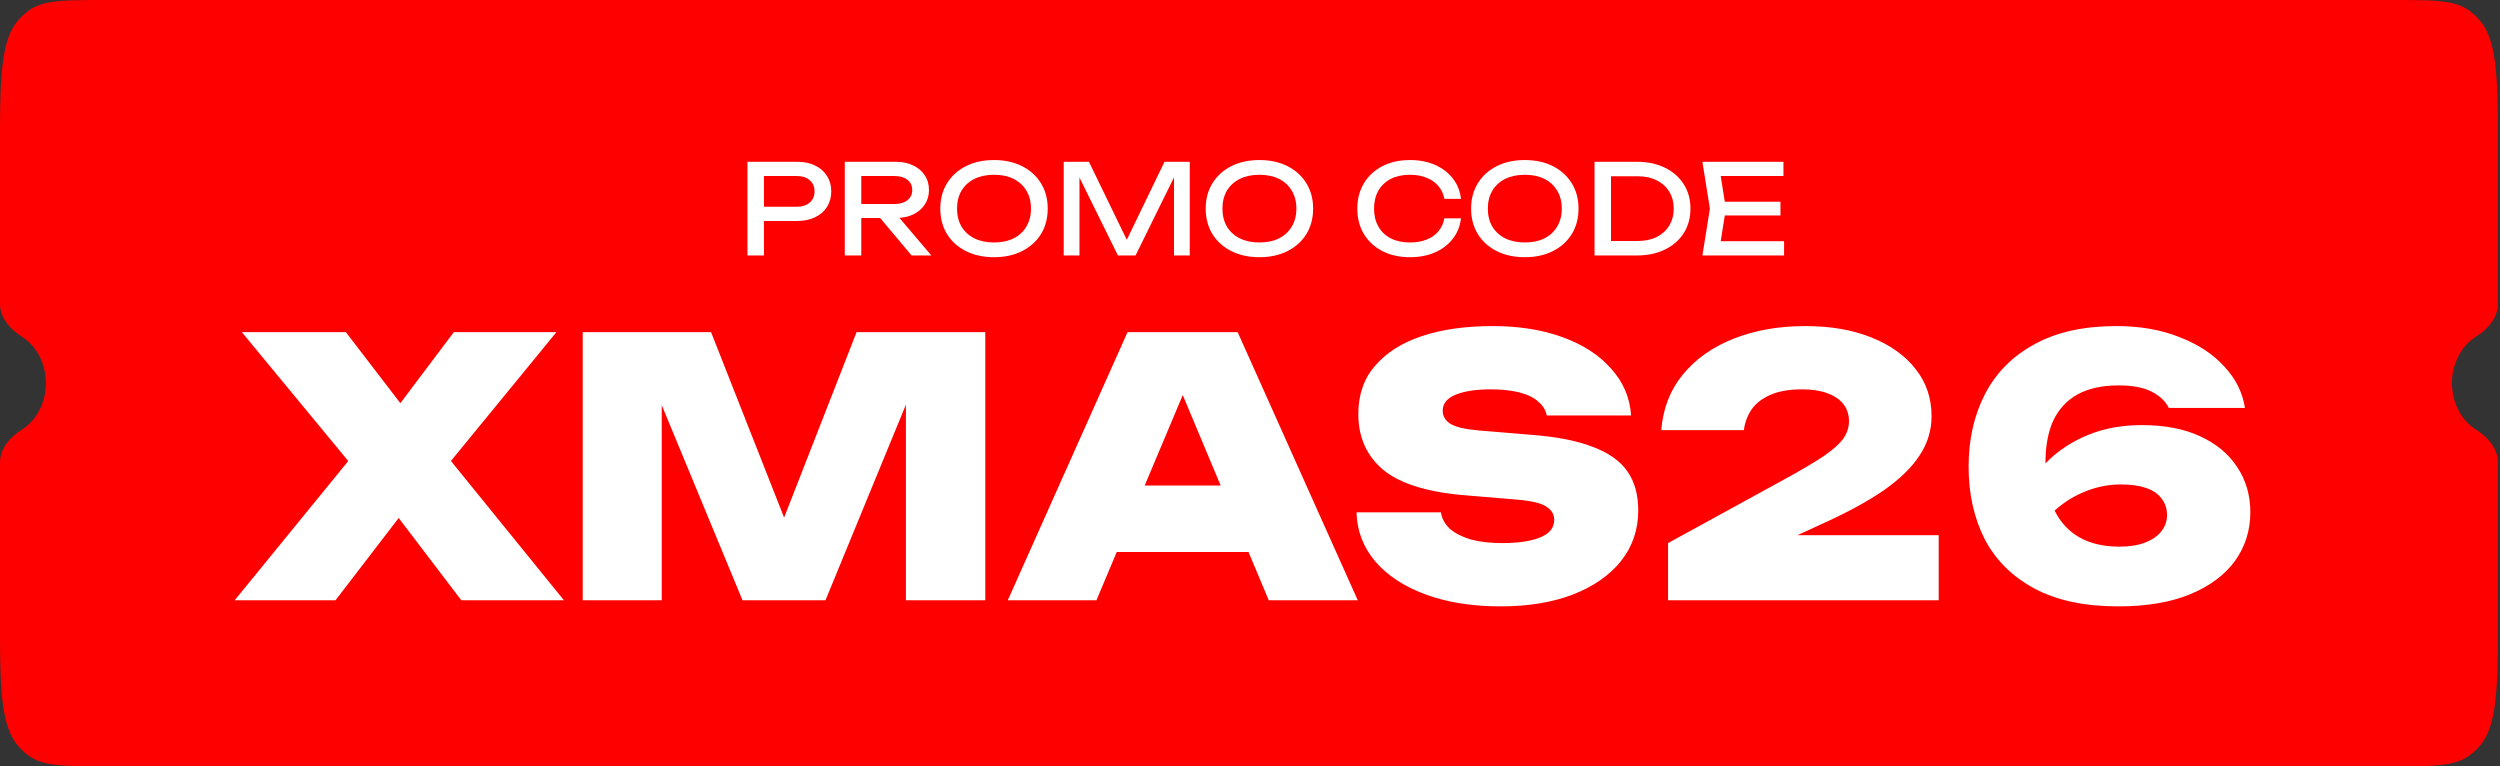
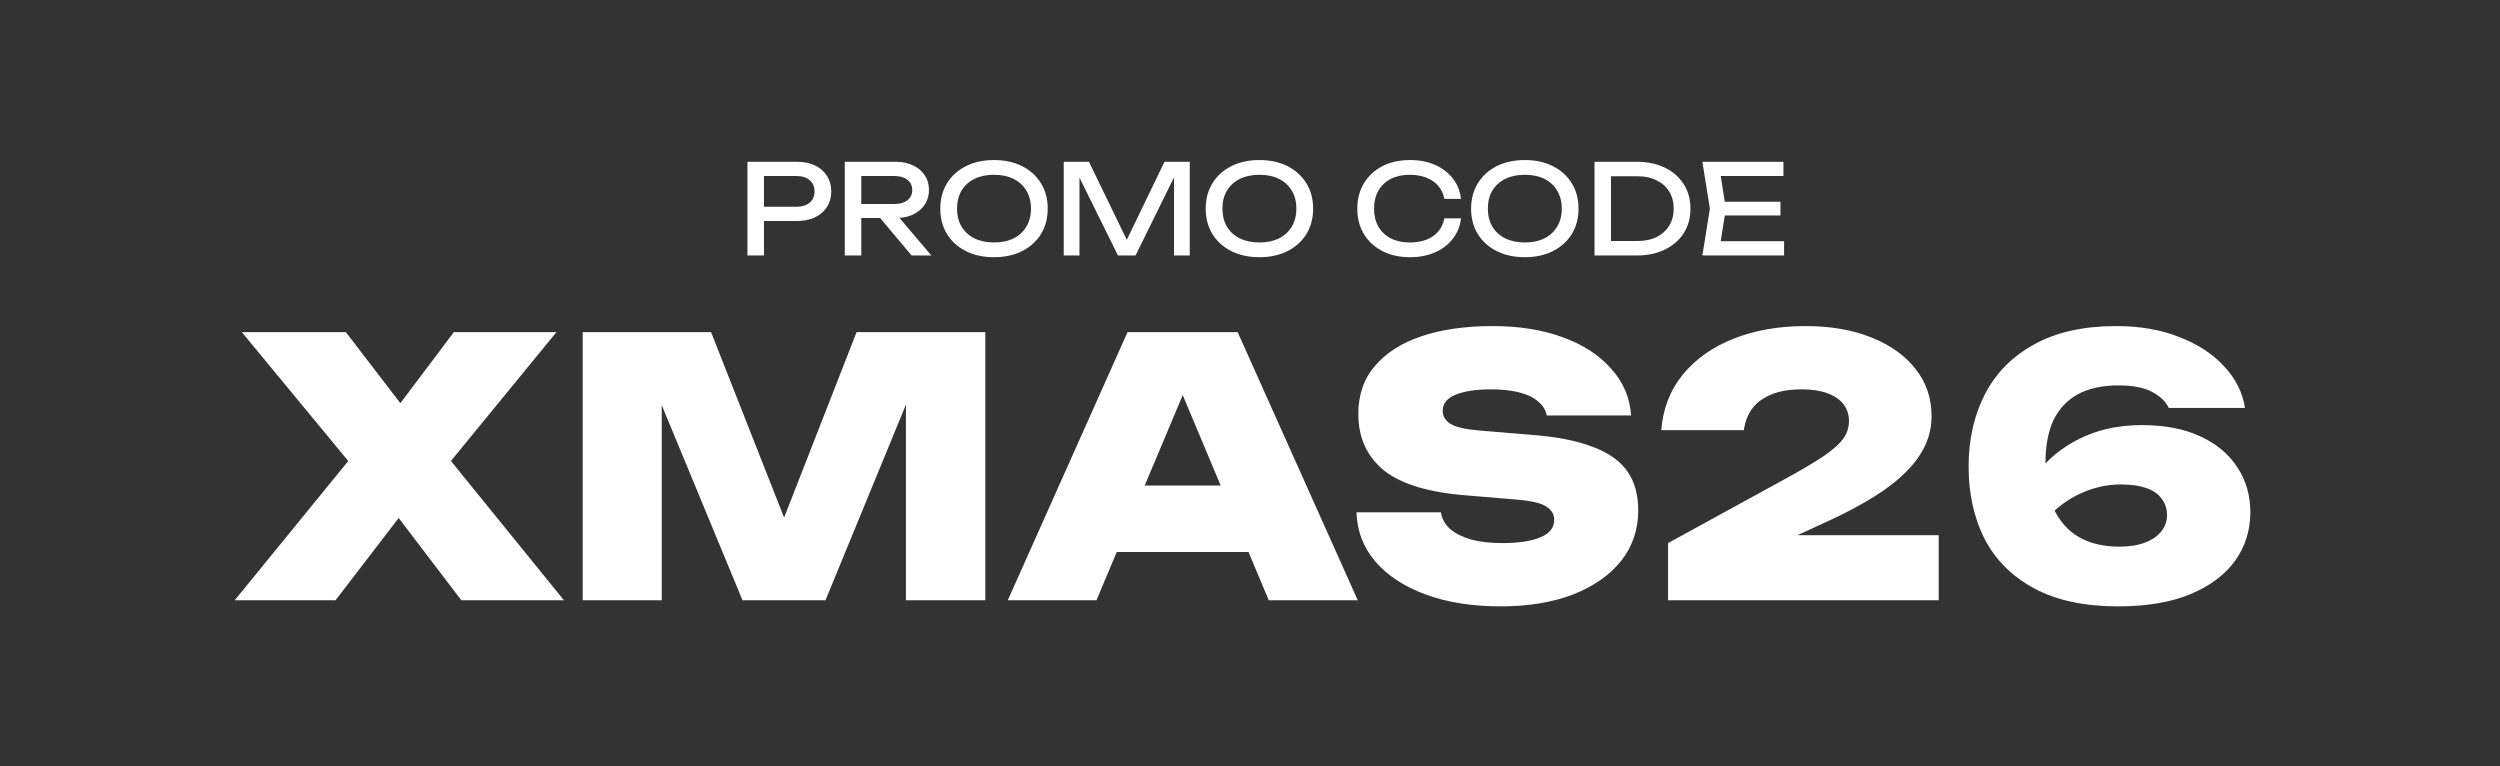
<svg xmlns="http://www.w3.org/2000/svg" width="261" height="80" viewBox="0 0 261 80" fill="none">
  <rect x="0" y="0" width="261" height="80" fill="#333333" stroke="none" />
-   <path d="M11.276 0C5.325 0 3.739 0 1.869 2.155C0.194 4.083 0.018 7.808 0 13.385V31.724C0 33.247 1.137 34.425 2.297 35.157C3.783 36.094 4.79 37.911 4.79 40C4.79 42.089 3.783 43.906 2.297 44.843C1.137 45.575 0 46.753 0 48.276V66.615C0.018 72.192 0.194 75.917 1.869 77.845C3.739 80 5.325 80 11.276 80H249.5C255.451 80 257.037 80 258.908 77.845C260.582 75.917 260.758 72.192 260.776 66.615V48.276C260.776 46.753 259.64 45.575 258.479 44.843C256.993 43.906 255.986 42.089 255.986 40C255.986 37.911 256.993 36.094 258.479 35.157C259.64 34.425 260.776 33.247 260.776 31.724L260.776 13.385C260.758 7.808 260.582 4.083 258.908 2.155C257.037 0 255.451 0 249.5 0H11.276Z" fill="#FF0000" />
  <path d="M155.842 34.042C158.579 34.042 161.005 34.427 163.12 35.198C165.26 35.97 166.952 37.065 168.196 38.483C169.465 39.877 170.162 41.507 170.286 43.373H161.478C161.378 42.826 161.092 42.352 160.619 41.954C160.171 41.531 159.524 41.208 158.678 40.984C157.832 40.761 156.824 40.648 155.654 40.648C154.112 40.648 152.881 40.835 151.96 41.208C151.064 41.581 150.616 42.141 150.616 42.888C150.616 43.435 150.877 43.883 151.399 44.231C151.947 44.58 152.943 44.816 154.386 44.94L159.798 45.389C162.485 45.588 164.65 46.01 166.292 46.657C167.959 47.279 169.167 48.138 169.913 49.232C170.66 50.302 171.032 51.66 171.032 53.302C171.032 55.292 170.436 57.047 169.241 58.565C168.047 60.057 166.367 61.226 164.202 62.072C162.062 62.893 159.549 63.305 156.662 63.305C153.701 63.305 151.101 62.893 148.861 62.072C146.622 61.251 144.868 60.107 143.599 58.639C142.33 57.146 141.67 55.429 141.62 53.488H150.43C150.529 54.135 150.84 54.708 151.362 55.205C151.91 55.678 152.644 56.05 153.564 56.324C154.485 56.573 155.567 56.698 156.812 56.698C158.528 56.698 159.86 56.499 160.806 56.101C161.776 55.703 162.262 55.093 162.262 54.272C162.262 53.699 161.988 53.239 161.44 52.891C160.893 52.517 159.81 52.269 158.192 52.145L153.266 51.733C149.235 51.435 146.311 50.564 144.494 49.121C142.703 47.653 141.808 45.687 141.808 43.224C141.808 41.208 142.392 39.528 143.562 38.185C144.731 36.816 146.361 35.784 148.451 35.087C150.541 34.39 153.005 34.042 155.842 34.042ZM220.938 34.042C223.426 34.042 225.628 34.427 227.544 35.198C229.485 35.945 231.04 36.966 232.21 38.26C233.404 39.529 234.125 40.972 234.374 42.589H226.424C226.1 41.917 225.516 41.357 224.67 40.909C223.824 40.461 222.654 40.237 221.161 40.237C219.469 40.237 218.051 40.549 216.906 41.171C215.787 41.793 214.94 42.701 214.368 43.895C213.821 45.09 213.547 46.558 213.547 48.3C213.547 48.325 213.548 48.351 213.548 48.376C213.597 48.326 213.646 48.275 213.696 48.226C214.891 47.031 216.309 46.098 217.951 45.426C219.618 44.729 221.51 44.381 223.625 44.381C225.989 44.381 228.005 44.767 229.672 45.538C231.364 46.309 232.658 47.38 233.554 48.748C234.474 50.117 234.935 51.697 234.935 53.488C234.935 55.379 234.399 57.072 233.329 58.565C232.259 60.032 230.704 61.189 228.664 62.035C226.624 62.881 224.11 63.305 221.124 63.305C217.615 63.305 214.704 62.683 212.39 61.438C210.076 60.194 208.347 58.477 207.202 56.287C206.082 54.072 205.522 51.547 205.522 48.71C205.523 45.873 206.095 43.348 207.239 41.134C208.384 38.919 210.101 37.19 212.39 35.945C214.679 34.676 217.528 34.042 220.938 34.042ZM41.798 42.091L47.381 34.676H58.093L47.077 48.125L58.877 62.67H48.164L41.623 54.079L35.026 62.67H24.5L36.358 48.13L25.247 34.676H36.108L41.798 42.091ZM81.861 54.035L89.427 34.676H102.863V62.67H94.577V42.249L86.18 62.67H77.519L69.085 42.296V62.67H60.836V34.676H74.235L81.861 54.035ZM141.752 62.67H132.458L130.346 57.631H116.588L114.468 62.67H105.211L117.715 34.676H129.211L141.752 62.67ZM188.479 34.042C191.117 34.042 193.419 34.44 195.385 35.236C197.375 36.032 198.918 37.139 200.013 38.558C201.108 39.951 201.655 41.581 201.655 43.447C201.655 44.915 201.244 46.272 200.423 47.516C199.627 48.76 198.382 49.979 196.69 51.174C194.998 52.343 192.796 53.538 190.084 54.757L187.653 55.877H202.401V62.67H174.146V56.698L186.202 50.092C188.019 49.096 189.412 48.275 190.383 47.628C191.353 46.956 192.037 46.346 192.436 45.799C192.834 45.227 193.033 44.617 193.033 43.97C193.033 43.298 192.846 42.713 192.473 42.216C192.099 41.718 191.539 41.332 190.793 41.059C190.071 40.785 189.188 40.648 188.144 40.648C186.775 40.648 185.655 40.847 184.784 41.245C183.938 41.618 183.291 42.128 182.843 42.775C182.42 43.422 182.159 44.132 182.06 44.903H173.438C173.612 42.664 174.358 40.736 175.677 39.118C177.02 37.476 178.8 36.219 181.015 35.348C183.229 34.477 185.718 34.042 188.479 34.042ZM221.423 50.576C220.005 50.576 218.636 50.876 217.317 51.473C216.337 51.898 215.398 52.508 214.5 53.305C215.119 54.541 215.983 55.473 217.093 56.101C218.237 56.748 219.631 57.071 221.273 57.071C222.343 57.071 223.252 56.922 223.998 56.623C224.745 56.324 225.304 55.926 225.678 55.429C226.051 54.931 226.237 54.383 226.237 53.786C226.237 53.114 226.051 52.542 225.678 52.069C225.329 51.572 224.794 51.199 224.072 50.95C223.351 50.701 222.468 50.576 221.423 50.576ZM119.508 50.688H127.437L123.479 41.246L119.508 50.688ZM103.774 16.708C104.887 16.708 105.865 16.921 106.708 17.347C107.551 17.773 108.207 18.369 108.677 19.134C109.146 19.89 109.381 20.772 109.381 21.78C109.381 22.789 109.146 23.675 108.677 24.44C108.207 25.197 107.551 25.788 106.708 26.214C105.865 26.64 104.887 26.852 103.774 26.852C102.662 26.852 101.683 26.64 100.84 26.214C99.997 25.788 99.341 25.197 98.871 24.44C98.402 23.675 98.167 22.789 98.167 21.78C98.167 20.772 98.402 19.89 98.871 19.134C99.341 18.369 99.997 17.773 100.84 17.347C101.683 16.921 102.662 16.708 103.774 16.708ZM131.481 16.708C132.594 16.708 133.573 16.921 134.416 17.347C135.259 17.773 135.915 18.369 136.385 19.134C136.854 19.89 137.089 20.772 137.089 21.78C137.089 22.789 136.854 23.675 136.385 24.44C135.915 25.197 135.259 25.788 134.416 26.214C133.573 26.64 132.594 26.852 131.481 26.852C130.369 26.852 129.391 26.64 128.548 26.214C127.705 25.788 127.048 25.197 126.579 24.44C126.11 23.675 125.875 22.789 125.875 21.78C125.875 20.772 126.11 19.89 126.579 19.134C127.048 18.369 127.705 17.773 128.548 17.347C129.391 16.921 130.369 16.708 131.481 16.708ZM147.205 16.708C148.187 16.708 149.061 16.878 149.826 17.217C150.591 17.556 151.208 18.029 151.678 18.638C152.156 19.246 152.438 19.955 152.525 20.764H150.791C150.695 20.242 150.487 19.794 150.165 19.42C149.852 19.046 149.443 18.759 148.939 18.56C148.435 18.351 147.853 18.247 147.192 18.247C146.427 18.247 145.762 18.39 145.197 18.677C144.641 18.964 144.21 19.372 143.906 19.902C143.602 20.433 143.45 21.059 143.45 21.78C143.45 22.502 143.602 23.128 143.906 23.658C144.21 24.188 144.641 24.597 145.197 24.884C145.762 25.171 146.427 25.314 147.192 25.314C147.853 25.314 148.435 25.214 148.939 25.014C149.444 24.814 149.852 24.527 150.165 24.153C150.487 23.771 150.695 23.318 150.791 22.797H152.525C152.438 23.597 152.156 24.306 151.678 24.923C151.208 25.531 150.591 26.005 149.826 26.344C149.061 26.683 148.187 26.852 147.205 26.852C146.11 26.852 145.15 26.64 144.324 26.214C143.499 25.788 142.855 25.197 142.395 24.44C141.934 23.675 141.703 22.789 141.703 21.78C141.703 20.772 141.934 19.89 142.395 19.134C142.855 18.369 143.498 17.773 144.324 17.347C145.15 16.921 146.11 16.708 147.205 16.708ZM159.189 16.708C160.302 16.708 161.281 16.921 162.124 17.347C162.967 17.773 163.623 18.369 164.093 19.134C164.562 19.89 164.797 20.772 164.797 21.78C164.797 22.789 164.562 23.675 164.093 24.44C163.623 25.197 162.967 25.788 162.124 26.214C161.281 26.64 160.302 26.852 159.189 26.852C158.077 26.852 157.099 26.64 156.256 26.214C155.413 25.788 154.757 25.197 154.287 24.44C153.818 23.675 153.583 22.789 153.583 21.78C153.583 20.772 153.818 19.89 154.287 19.134C154.757 18.369 155.413 17.773 156.256 17.347C157.099 16.921 158.077 16.708 159.189 16.708ZM83.212 16.891C83.942 16.891 84.572 17.021 85.103 17.282C85.641 17.543 86.054 17.908 86.341 18.377C86.636 18.838 86.784 19.372 86.784 19.98C86.784 20.589 86.636 21.128 86.341 21.598C86.054 22.058 85.641 22.419 85.103 22.68C84.572 22.94 83.942 23.071 83.212 23.071H79.756V26.67H78.035V16.891H83.212ZM93.529 16.891C94.216 16.891 94.816 17.017 95.329 17.269C95.85 17.512 96.254 17.856 96.541 18.299C96.837 18.733 96.984 19.247 96.984 19.838C96.984 20.411 96.837 20.92 96.541 21.363C96.254 21.798 95.85 22.142 95.329 22.394C94.911 22.592 94.434 22.708 93.899 22.744L97.232 26.67H95.172L91.885 22.758H89.918V26.67H88.196V16.891H93.529ZM117.637 25.037L121.575 16.891H124.209V26.67H122.566V18.521L118.551 26.67H116.712L112.696 18.535V26.67H111.053V16.891H113.687L117.637 25.037ZM170.889 16.891C172.001 16.891 172.975 17.095 173.81 17.504C174.653 17.912 175.309 18.486 175.778 19.225C176.248 19.955 176.482 20.807 176.482 21.78C176.482 22.754 176.248 23.61 175.778 24.349C175.309 25.079 174.653 25.648 173.81 26.057C172.975 26.465 172.001 26.67 170.889 26.67H166.469V16.891H170.889ZM186.192 18.377H179.643L180.068 21.064H185.879V22.497H180.068L179.643 25.184H186.258V26.67H177.729L178.513 21.78L177.729 16.891H186.192V18.377ZM103.774 18.247C102.992 18.247 102.309 18.39 101.727 18.677C101.153 18.964 100.705 19.372 100.384 19.902C100.071 20.433 99.914 21.059 99.914 21.78C99.914 22.502 100.071 23.128 100.384 23.658C100.705 24.188 101.153 24.597 101.727 24.884C102.309 25.171 102.992 25.314 103.774 25.314C104.565 25.313 105.248 25.171 105.821 24.884C106.395 24.597 106.838 24.188 107.151 23.658C107.473 23.128 107.634 22.502 107.634 21.78C107.634 21.059 107.473 20.433 107.151 19.902C106.838 19.372 106.395 18.964 105.821 18.677C105.248 18.39 104.565 18.247 103.774 18.247ZM131.481 18.247C130.699 18.247 130.017 18.39 129.435 18.677C128.861 18.964 128.413 19.372 128.092 19.902C127.779 20.433 127.622 21.059 127.622 21.78C127.622 22.502 127.779 23.128 128.092 23.658C128.413 24.188 128.861 24.597 129.435 24.884C130.017 25.171 130.699 25.313 131.481 25.314C132.272 25.314 132.956 25.171 133.529 24.884C134.103 24.597 134.546 24.188 134.859 23.658C135.181 23.128 135.342 22.502 135.342 21.78C135.342 21.059 135.181 20.433 134.859 19.902C134.546 19.372 134.103 18.964 133.529 18.677C132.956 18.39 132.272 18.247 131.481 18.247ZM159.189 18.247C158.407 18.247 157.725 18.39 157.143 18.677C156.569 18.964 156.121 19.372 155.8 19.902C155.487 20.433 155.33 21.059 155.33 21.78C155.33 22.502 155.487 23.128 155.8 23.658C156.121 24.188 156.569 24.597 157.143 24.884C157.725 25.171 158.407 25.313 159.189 25.314C159.98 25.314 160.664 25.171 161.237 24.884C161.811 24.597 162.254 24.188 162.567 23.658C162.889 23.128 163.05 22.502 163.05 21.78C163.05 21.059 162.889 20.433 162.567 19.902C162.254 19.372 161.811 18.964 161.237 18.677C160.664 18.39 159.98 18.247 159.189 18.247ZM168.189 25.157H171.007C171.754 25.157 172.406 25.018 172.962 24.74C173.527 24.453 173.962 24.058 174.267 23.554C174.579 23.041 174.735 22.45 174.735 21.78C174.735 21.102 174.579 20.511 174.267 20.007C173.962 19.503 173.527 19.111 172.962 18.833C172.406 18.546 171.754 18.403 171.007 18.403H168.189V25.157ZM79.756 21.585H83.147C83.737 21.585 84.198 21.441 84.528 21.154C84.867 20.867 85.037 20.476 85.037 19.98C85.037 19.485 84.867 19.094 84.528 18.808C84.198 18.521 83.737 18.377 83.147 18.377H79.756V21.585ZM89.918 21.298H93.373C93.947 21.298 94.398 21.167 94.728 20.906C95.067 20.646 95.237 20.29 95.237 19.838C95.237 19.377 95.067 19.021 94.728 18.769C94.398 18.508 93.947 18.377 93.373 18.377H89.918V21.298Z" fill="white" />
</svg>